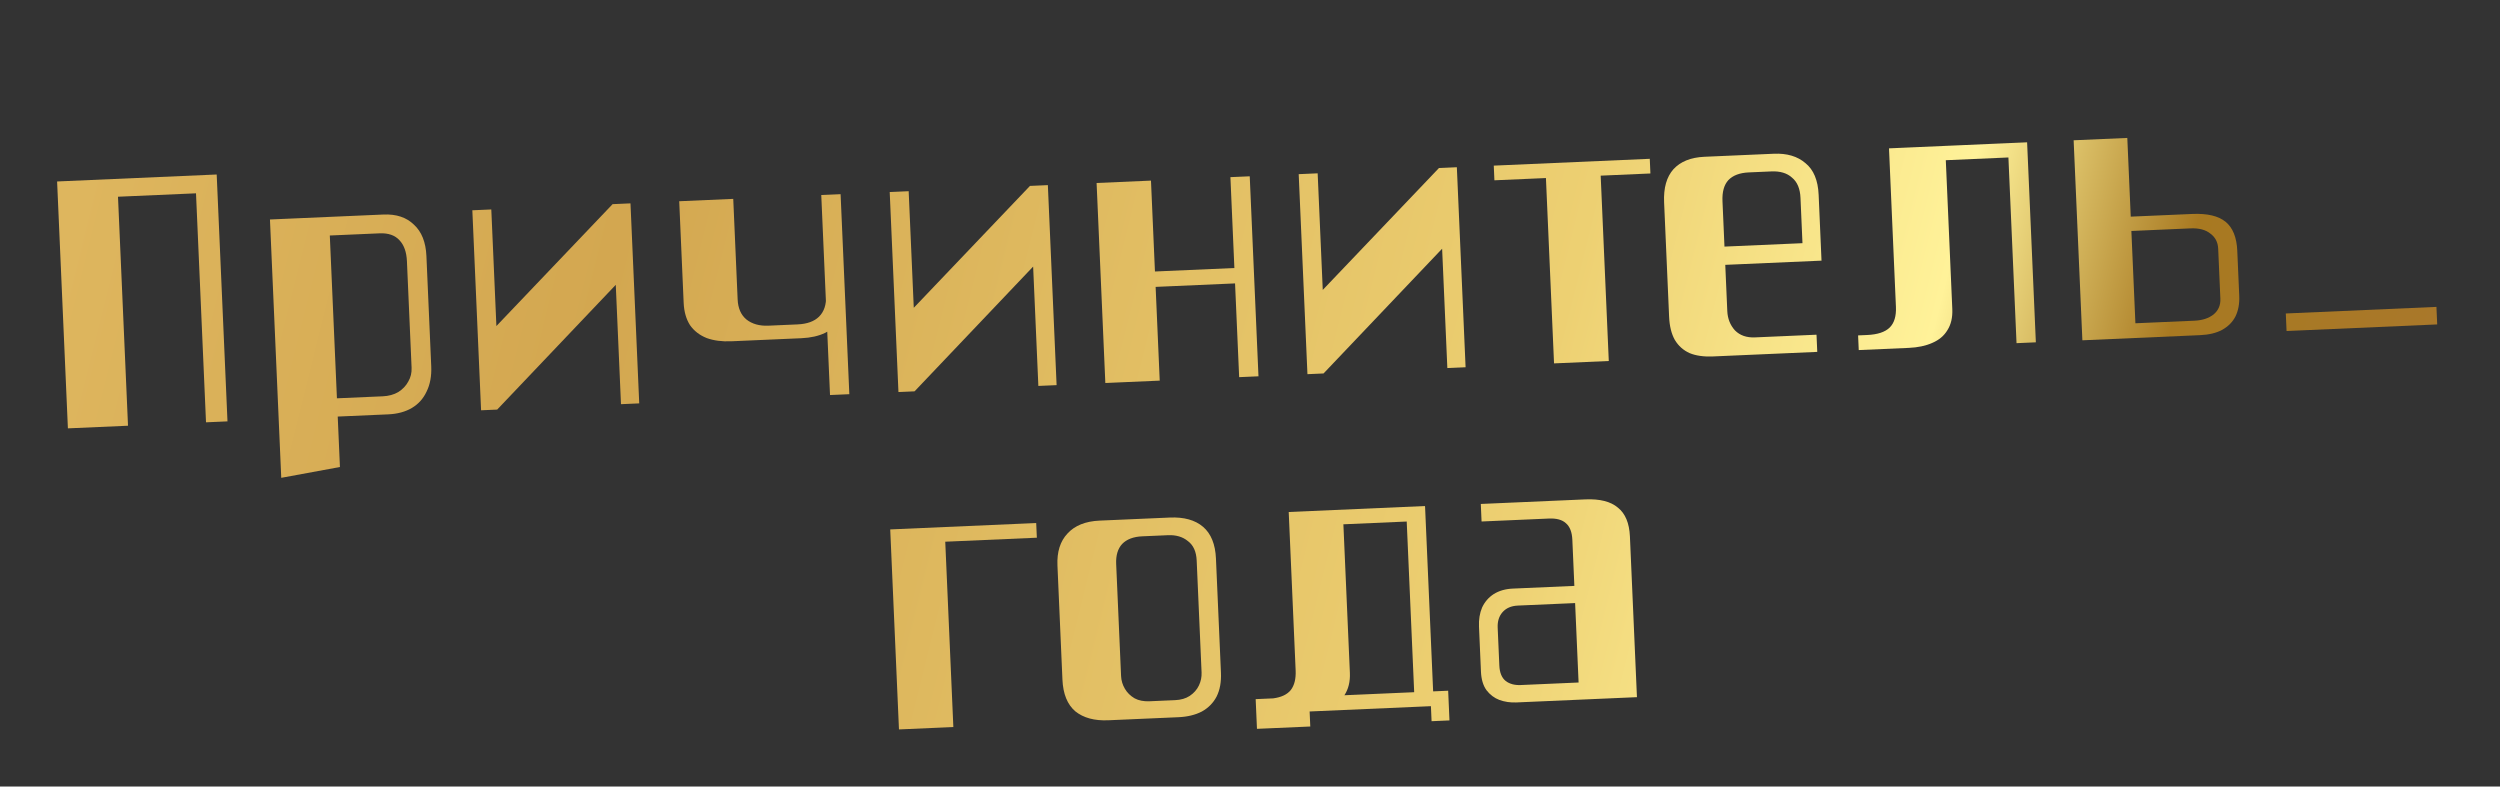
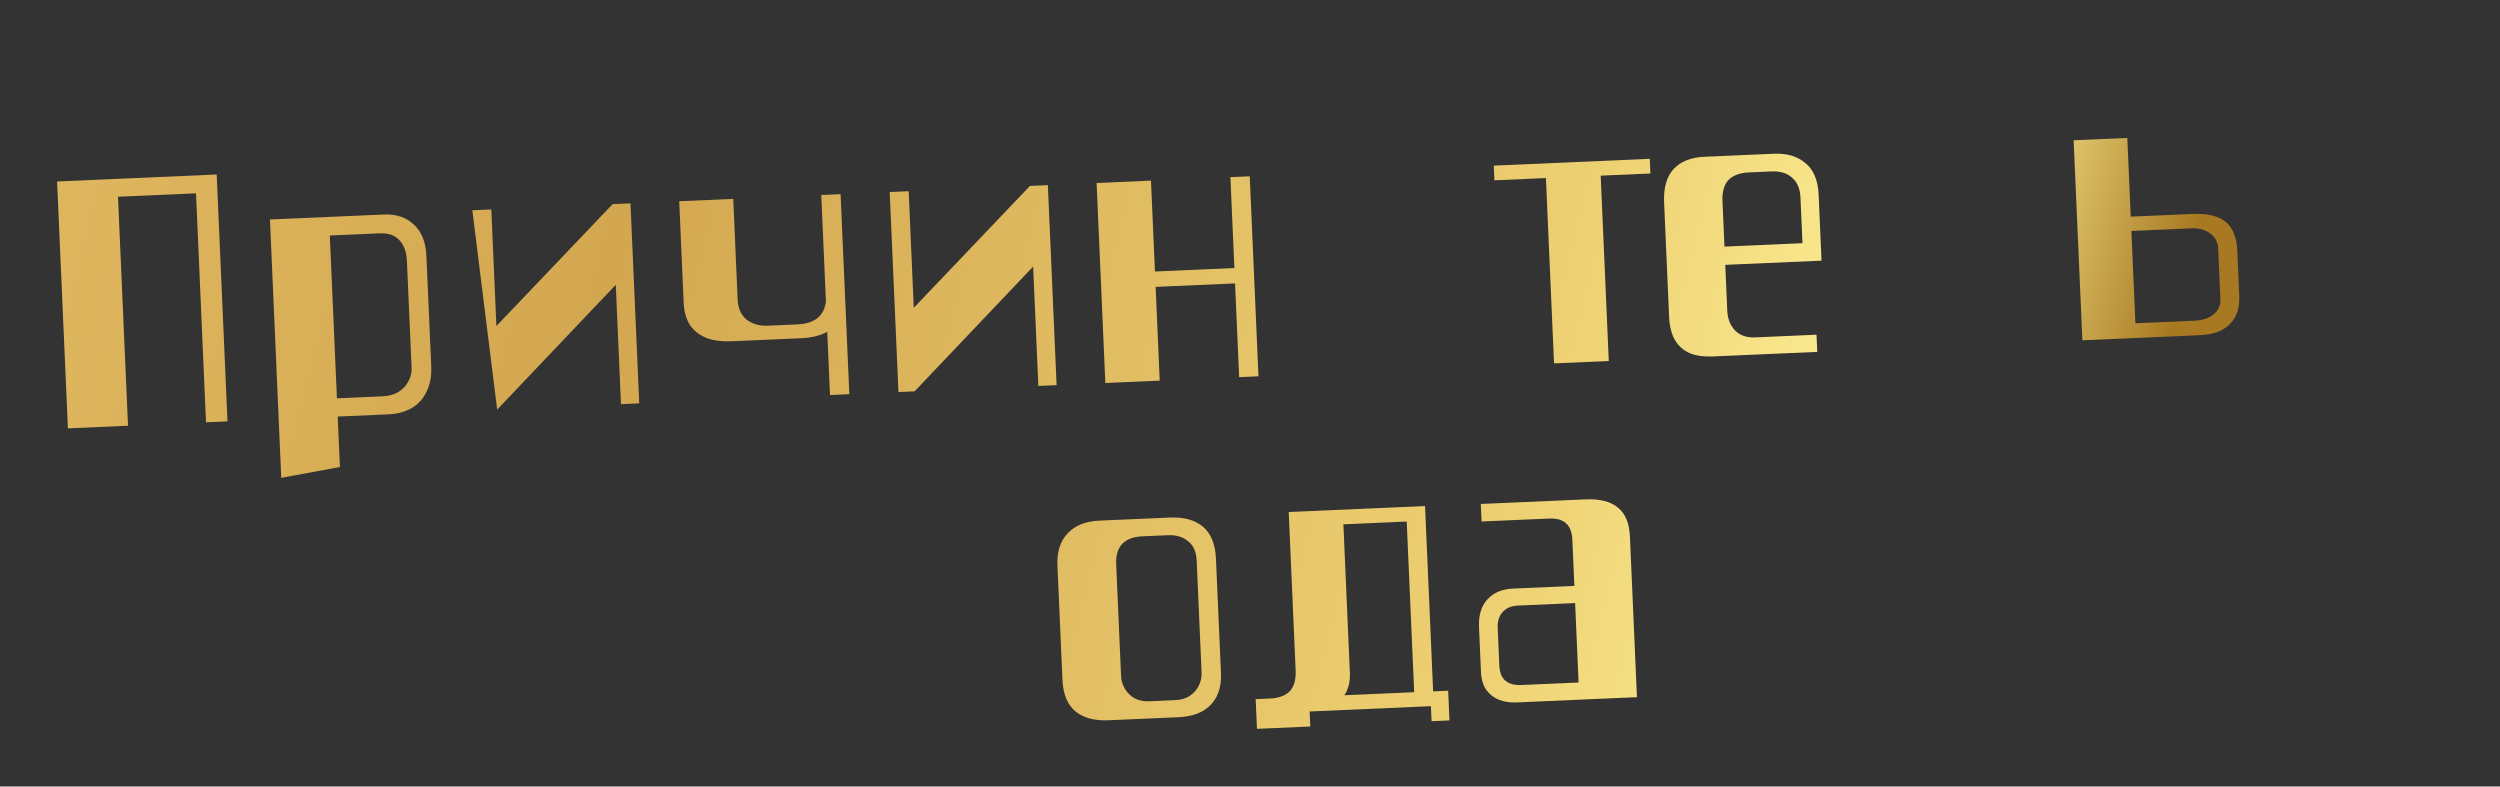
<svg xmlns="http://www.w3.org/2000/svg" width="356" height="112" viewBox="0 0 356 112" fill="none">
  <rect x="0" y="0" width="356" height="112" fill="#333333" stroke="none" />
  <path d="M215.93 100.027C215.081 100.064 214.276 99.946 213.515 99.673C212.789 99.398 212.173 98.932 211.667 98.273C211.196 97.613 210.937 96.74 210.889 95.653L210.609 89.233C210.564 88.214 210.712 87.306 211.051 86.508C211.424 85.709 211.975 85.072 212.703 84.598C213.465 84.122 214.373 83.861 215.426 83.815L224.189 83.432L223.902 76.86C223.854 75.773 223.548 74.986 222.982 74.501C222.45 74.013 221.641 73.793 220.554 73.841L210.975 74.26L210.866 71.763L225.744 71.113C227.816 71.022 229.364 71.414 230.389 72.288C231.447 73.126 232.017 74.497 232.101 76.399L233.101 99.276L215.93 100.027ZM224.791 97.189L224.296 85.878L216.144 86.234C215.193 86.276 214.458 86.597 213.94 87.198C213.454 87.764 213.231 88.489 213.269 89.372L213.505 94.773C213.55 95.792 213.854 96.527 214.419 96.979C214.981 97.397 215.687 97.587 216.536 97.55L224.791 97.189Z" fill="url(#paint0_linear_2036_2069)" />
  <path d="M178.807 99.557L181.304 99.447C182.455 99.295 183.288 98.901 183.805 98.266C184.32 97.597 184.552 96.668 184.5 95.479L183.513 72.908L202.926 72.059L204.079 98.452L206.219 98.358L206.404 102.587L203.857 102.699L203.763 100.559L186.491 101.314L186.584 103.454L178.992 103.786L178.807 99.557ZM201.379 98.57L200.316 74.266L191.298 74.66L192.222 95.805C192.277 97.062 192.018 98.128 191.443 99.004L201.379 98.57Z" fill="url(#paint1_linear_2036_2069)" />
  <path d="M157.823 102.567C155.853 102.653 154.286 102.228 153.122 101.292C151.991 100.32 151.38 98.816 151.291 96.778L150.581 80.524C150.496 78.588 150.974 77.07 152.015 75.969C153.055 74.835 154.576 74.224 156.58 74.136L166.567 73.7C168.605 73.61 170.19 74.052 171.321 75.023C172.453 75.995 173.063 77.499 173.152 79.537L173.863 95.791C173.921 97.116 173.715 98.248 173.245 99.187C172.774 100.093 172.074 100.804 171.144 101.321C170.212 101.804 169.1 102.074 167.81 102.13L157.823 102.567ZM167.346 99.7C168.161 99.665 168.85 99.464 169.413 99.099C170.008 98.699 170.446 98.203 170.726 97.613C171.007 97.022 171.133 96.404 171.105 95.758L170.407 79.811C170.352 78.554 169.938 77.636 169.164 77.057C168.422 76.443 167.474 76.161 166.319 76.212L162.651 76.372C161.394 76.427 160.44 76.792 159.789 77.467C159.172 78.141 158.89 79.089 158.943 80.312L159.641 96.26C159.669 96.905 159.848 97.51 160.179 98.074C160.51 98.638 160.973 99.094 161.566 99.442C162.159 99.757 162.862 99.896 163.678 99.861L167.346 99.7Z" fill="url(#paint2_linear_2036_2069)" />
-   <path d="M147.556 74.48L147.647 76.569L134.604 77.139L135.757 103.531L128.013 103.87L126.768 75.388L147.556 74.48Z" fill="url(#paint3_linear_2036_2069)" />
-   <path d="M325.498 44.639L346.948 43.701L347.058 46.198L325.607 47.136L325.498 44.639Z" fill="url(#paint4_linear_2036_2069)" />
  <path d="M295.286 19.976L302.928 19.642L303.418 30.851L312.182 30.468C314.322 30.374 315.904 30.748 316.928 31.588C317.951 32.428 318.505 33.799 318.588 35.701L318.868 42.121C318.917 43.242 318.739 44.22 318.333 45.054C317.926 45.855 317.29 46.495 316.426 46.975C315.595 47.42 314.551 47.67 313.294 47.725L296.531 48.458L295.286 19.976ZM312.489 45.667C313.61 45.618 314.516 45.323 315.207 44.782C315.897 44.208 316.221 43.462 316.181 42.545L315.87 35.412C315.829 34.494 315.458 33.779 314.755 33.265C314.084 32.716 313.137 32.468 311.915 32.522L303.508 32.889L304.082 46.035L312.489 45.667Z" fill="url(#paint5_linear_2036_2069)" />
-   <path d="M264.593 47.761L265.867 47.705C267.362 47.64 268.435 47.286 269.088 46.645C269.74 46.004 270.038 45.021 269.98 43.697L268.993 21.125L276.993 20.776L278.008 44.009C278.06 45.198 277.832 46.195 277.322 47C276.847 47.804 276.125 48.414 275.156 48.83C274.221 49.246 273.109 49.481 271.818 49.538L264.685 49.85L264.593 47.761ZM271.235 21.027L287.59 20.312L287.68 22.35L271.324 23.065L271.235 21.027ZM285.909 20.386L288.66 20.265L289.906 48.747L287.154 48.867L285.909 20.386Z" fill="url(#paint6_linear_2036_2069)" />
  <path d="M243.951 50.756C242.627 50.814 241.514 50.658 240.613 50.289C239.71 49.886 239.002 49.254 238.488 48.391C238.008 47.528 237.739 46.433 237.681 45.108L236.968 28.804C236.879 26.766 237.321 25.198 238.294 24.101C239.301 23.002 240.772 22.41 242.709 22.325L252.593 21.893C254.461 21.811 255.961 22.256 257.093 23.228C258.257 24.164 258.884 25.668 258.975 27.74L259.384 37.115L239.411 37.988L239.298 35.39L256.672 34.63L256.389 28.159C256.333 26.869 255.934 25.916 255.192 25.302C254.483 24.652 253.5 24.355 252.244 24.41L249.034 24.55C247.743 24.607 246.772 24.972 246.121 25.647C245.504 26.321 245.224 27.32 245.282 28.645L245.966 44.287C246.013 45.374 246.377 46.294 247.056 47.047C247.768 47.764 248.719 48.097 249.908 48.045L258.671 47.662L258.778 50.108L243.951 50.756Z" fill="url(#paint7_linear_2036_2069)" />
  <path d="M220.141 25.354L212.804 25.674L212.713 23.585L234.928 22.614L235.019 24.703L227.937 25.013L229.091 51.406L221.295 51.746L220.141 25.354Z" fill="url(#paint8_linear_2036_2069)" />
-   <path d="M206.102 52.411L204.995 27.088L206.14 34.593L188.473 53.181L186.18 53.282L184.935 24.8L187.635 24.682L188.738 49.903L187.287 42.411L204.908 23.927L207.455 23.815L208.7 52.297L206.102 52.411Z" fill="url(#paint9_linear_2036_2069)" />
  <path d="M156.155 26.058L163.899 25.719L164.465 38.661L175.776 38.166L175.211 25.225L177.962 25.105L179.207 53.586L176.456 53.706L175.872 40.357L164.561 40.852L165.144 54.201L157.4 54.539L156.155 26.058Z" fill="url(#paint10_linear_2036_2069)" />
  <path d="M147.862 54.956L146.755 29.634L147.9 37.139L130.233 55.727L127.94 55.827L126.695 27.346L129.395 27.227L130.498 52.448L129.047 44.957L146.668 26.473L149.215 26.361L150.46 54.843L147.862 54.956Z" fill="url(#paint11_linear_2036_2069)" />
  <path d="M104.127 48.599C102.802 48.656 101.638 48.503 100.635 48.139C99.631 47.74 98.838 47.128 98.258 46.303C97.71 45.442 97.408 44.383 97.353 43.126L96.721 28.656L104.414 28.32L105.04 42.637C105.095 43.894 105.511 44.845 106.288 45.492C107.099 46.137 108.15 46.432 109.441 46.375L113.568 46.195C114.927 46.136 115.948 45.767 116.634 45.091C117.351 44.379 117.682 43.377 117.625 42.087L116.999 27.769L119.598 27.656L120.231 42.126C120.285 43.383 120.077 44.464 119.607 45.369C119.134 46.241 118.432 46.918 117.5 47.401C116.567 47.85 115.438 48.104 114.113 48.162L104.127 48.599ZM116.948 27.772L119.7 27.651L120.945 56.133L118.194 56.253L116.948 27.772Z" fill="url(#paint12_linear_2036_2069)" />
-   <path d="M88.428 57.555L87.321 32.232L88.466 39.737L70.799 58.325L68.506 58.425L67.261 29.944L69.961 29.826L71.064 55.047L69.613 47.555L87.234 29.071L89.781 28.959L91.026 57.441L88.428 57.555Z" fill="url(#paint13_linear_2036_2069)" />
+   <path d="M88.428 57.555L87.321 32.232L88.466 39.737L70.799 58.325L67.261 29.944L69.961 29.826L71.064 55.047L69.613 47.555L87.234 29.071L89.781 28.959L91.026 57.441L88.428 57.555Z" fill="url(#paint13_linear_2036_2069)" />
  <path d="M38.442 31.255L54.593 30.549C56.428 30.468 57.878 30.949 58.945 31.992C60.044 32.999 60.636 34.487 60.722 36.457L61.408 52.151C61.469 53.543 61.249 54.744 60.749 55.753C60.283 56.76 59.585 57.539 58.656 58.09C57.727 58.641 56.6 58.946 55.276 59.004L48.092 59.318L48.406 66.502L40.05 68.041L38.442 31.255ZM54.5 56.434C55.349 56.397 56.089 56.195 56.719 55.827C57.349 55.425 57.82 54.928 58.135 54.336C58.483 53.742 58.642 53.088 58.611 52.375L57.947 37.191C57.89 35.901 57.541 34.912 56.898 34.225C56.254 33.505 55.304 33.172 54.047 33.227L46.965 33.536L47.978 56.719L54.5 56.434Z" fill="url(#paint14_linear_2036_2069)" />
  <path d="M8.132 25.841L30.857 24.848L32.394 60.004L29.336 60.138L27.911 27.529L16.803 28.014L18.229 60.623L9.669 60.998L8.132 25.841Z" fill="url(#paint15_linear_2036_2069)" />
  <defs>
    <linearGradient id="paint0_linear_2036_2069" x1="64.162" y1="-186.763" x2="389.264" y2="-105.939" gradientUnits="userSpaceOnUse">
      <stop stop-color="#DEB65E" />
      <stop offset="0.229" stop-color="#D3A750" />
      <stop offset="0.626" stop-color="#EDD072" />
      <stop offset="0.78" stop-color="#FFF299" />
      <stop offset="0.878" stop-color="#A87921" />
      <stop offset="1" stop-color="#A9782B" />
    </linearGradient>
    <linearGradient id="paint1_linear_2036_2069" x1="64.162" y1="-186.762" x2="389.264" y2="-105.939" gradientUnits="userSpaceOnUse">
      <stop stop-color="#DEB65E" />
      <stop offset="0.229" stop-color="#D3A750" />
      <stop offset="0.626" stop-color="#EDD072" />
      <stop offset="0.78" stop-color="#FFF299" />
      <stop offset="0.878" stop-color="#A87921" />
      <stop offset="1" stop-color="#A9782B" />
    </linearGradient>
    <linearGradient id="paint2_linear_2036_2069" x1="64.162" y1="-186.763" x2="389.264" y2="-105.939" gradientUnits="userSpaceOnUse">
      <stop stop-color="#DEB65E" />
      <stop offset="0.229" stop-color="#D3A750" />
      <stop offset="0.626" stop-color="#EDD072" />
      <stop offset="0.78" stop-color="#FFF299" />
      <stop offset="0.878" stop-color="#A87921" />
      <stop offset="1" stop-color="#A9782B" />
    </linearGradient>
    <linearGradient id="paint3_linear_2036_2069" x1="64.162" y1="-186.762" x2="389.264" y2="-105.939" gradientUnits="userSpaceOnUse">
      <stop stop-color="#DEB65E" />
      <stop offset="0.229" stop-color="#D3A750" />
      <stop offset="0.626" stop-color="#EDD072" />
      <stop offset="0.78" stop-color="#FFF299" />
      <stop offset="0.878" stop-color="#A87921" />
      <stop offset="1" stop-color="#A9782B" />
    </linearGradient>
    <linearGradient id="paint4_linear_2036_2069" x1="64.162" y1="-186.763" x2="389.264" y2="-105.939" gradientUnits="userSpaceOnUse">
      <stop stop-color="#DEB65E" />
      <stop offset="0.229" stop-color="#D3A750" />
      <stop offset="0.626" stop-color="#EDD072" />
      <stop offset="0.78" stop-color="#FFF299" />
      <stop offset="0.878" stop-color="#A87921" />
      <stop offset="1" stop-color="#A9782B" />
    </linearGradient>
    <linearGradient id="paint5_linear_2036_2069" x1="64.162" y1="-186.763" x2="389.264" y2="-105.939" gradientUnits="userSpaceOnUse">
      <stop stop-color="#DEB65E" />
      <stop offset="0.229" stop-color="#D3A750" />
      <stop offset="0.626" stop-color="#EDD072" />
      <stop offset="0.78" stop-color="#FFF299" />
      <stop offset="0.878" stop-color="#A87921" />
      <stop offset="1" stop-color="#A9782B" />
    </linearGradient>
    <linearGradient id="paint6_linear_2036_2069" x1="64.162" y1="-186.763" x2="389.264" y2="-105.939" gradientUnits="userSpaceOnUse">
      <stop stop-color="#DEB65E" />
      <stop offset="0.229" stop-color="#D3A750" />
      <stop offset="0.626" stop-color="#EDD072" />
      <stop offset="0.78" stop-color="#FFF299" />
      <stop offset="0.878" stop-color="#A87921" />
      <stop offset="1" stop-color="#A9782B" />
    </linearGradient>
    <linearGradient id="paint7_linear_2036_2069" x1="64.162" y1="-186.762" x2="389.264" y2="-105.939" gradientUnits="userSpaceOnUse">
      <stop stop-color="#DEB65E" />
      <stop offset="0.229" stop-color="#D3A750" />
      <stop offset="0.626" stop-color="#EDD072" />
      <stop offset="0.78" stop-color="#FFF299" />
      <stop offset="0.878" stop-color="#A87921" />
      <stop offset="1" stop-color="#A9782B" />
    </linearGradient>
    <linearGradient id="paint8_linear_2036_2069" x1="64.162" y1="-186.762" x2="389.264" y2="-105.939" gradientUnits="userSpaceOnUse">
      <stop stop-color="#DEB65E" />
      <stop offset="0.229" stop-color="#D3A750" />
      <stop offset="0.626" stop-color="#EDD072" />
      <stop offset="0.78" stop-color="#FFF299" />
      <stop offset="0.878" stop-color="#A87921" />
      <stop offset="1" stop-color="#A9782B" />
    </linearGradient>
    <linearGradient id="paint9_linear_2036_2069" x1="64.162" y1="-186.763" x2="389.264" y2="-105.939" gradientUnits="userSpaceOnUse">
      <stop stop-color="#DEB65E" />
      <stop offset="0.229" stop-color="#D3A750" />
      <stop offset="0.626" stop-color="#EDD072" />
      <stop offset="0.78" stop-color="#FFF299" />
      <stop offset="0.878" stop-color="#A87921" />
      <stop offset="1" stop-color="#A9782B" />
    </linearGradient>
    <linearGradient id="paint10_linear_2036_2069" x1="64.162" y1="-186.763" x2="389.264" y2="-105.939" gradientUnits="userSpaceOnUse">
      <stop stop-color="#DEB65E" />
      <stop offset="0.229" stop-color="#D3A750" />
      <stop offset="0.626" stop-color="#EDD072" />
      <stop offset="0.78" stop-color="#FFF299" />
      <stop offset="0.878" stop-color="#A87921" />
      <stop offset="1" stop-color="#A9782B" />
    </linearGradient>
    <linearGradient id="paint11_linear_2036_2069" x1="64.162" y1="-186.762" x2="389.264" y2="-105.939" gradientUnits="userSpaceOnUse">
      <stop stop-color="#DEB65E" />
      <stop offset="0.229" stop-color="#D3A750" />
      <stop offset="0.626" stop-color="#EDD072" />
      <stop offset="0.78" stop-color="#FFF299" />
      <stop offset="0.878" stop-color="#A87921" />
      <stop offset="1" stop-color="#A9782B" />
    </linearGradient>
    <linearGradient id="paint12_linear_2036_2069" x1="64.162" y1="-186.762" x2="389.264" y2="-105.939" gradientUnits="userSpaceOnUse">
      <stop stop-color="#DEB65E" />
      <stop offset="0.229" stop-color="#D3A750" />
      <stop offset="0.626" stop-color="#EDD072" />
      <stop offset="0.78" stop-color="#FFF299" />
      <stop offset="0.878" stop-color="#A87921" />
      <stop offset="1" stop-color="#A9782B" />
    </linearGradient>
    <linearGradient id="paint13_linear_2036_2069" x1="64.162" y1="-186.763" x2="389.264" y2="-105.939" gradientUnits="userSpaceOnUse">
      <stop stop-color="#DEB65E" />
      <stop offset="0.229" stop-color="#D3A750" />
      <stop offset="0.626" stop-color="#EDD072" />
      <stop offset="0.78" stop-color="#FFF299" />
      <stop offset="0.878" stop-color="#A87921" />
      <stop offset="1" stop-color="#A9782B" />
    </linearGradient>
    <linearGradient id="paint14_linear_2036_2069" x1="64.162" y1="-186.762" x2="389.264" y2="-105.939" gradientUnits="userSpaceOnUse">
      <stop stop-color="#DEB65E" />
      <stop offset="0.229" stop-color="#D3A750" />
      <stop offset="0.626" stop-color="#EDD072" />
      <stop offset="0.78" stop-color="#FFF299" />
      <stop offset="0.878" stop-color="#A87921" />
      <stop offset="1" stop-color="#A9782B" />
    </linearGradient>
    <linearGradient id="paint15_linear_2036_2069" x1="64.162" y1="-186.763" x2="389.264" y2="-105.939" gradientUnits="userSpaceOnUse">
      <stop stop-color="#DEB65E" />
      <stop offset="0.229" stop-color="#D3A750" />
      <stop offset="0.626" stop-color="#EDD072" />
      <stop offset="0.78" stop-color="#FFF299" />
      <stop offset="0.878" stop-color="#A87921" />
      <stop offset="1" stop-color="#A9782B" />
    </linearGradient>
  </defs>
</svg>